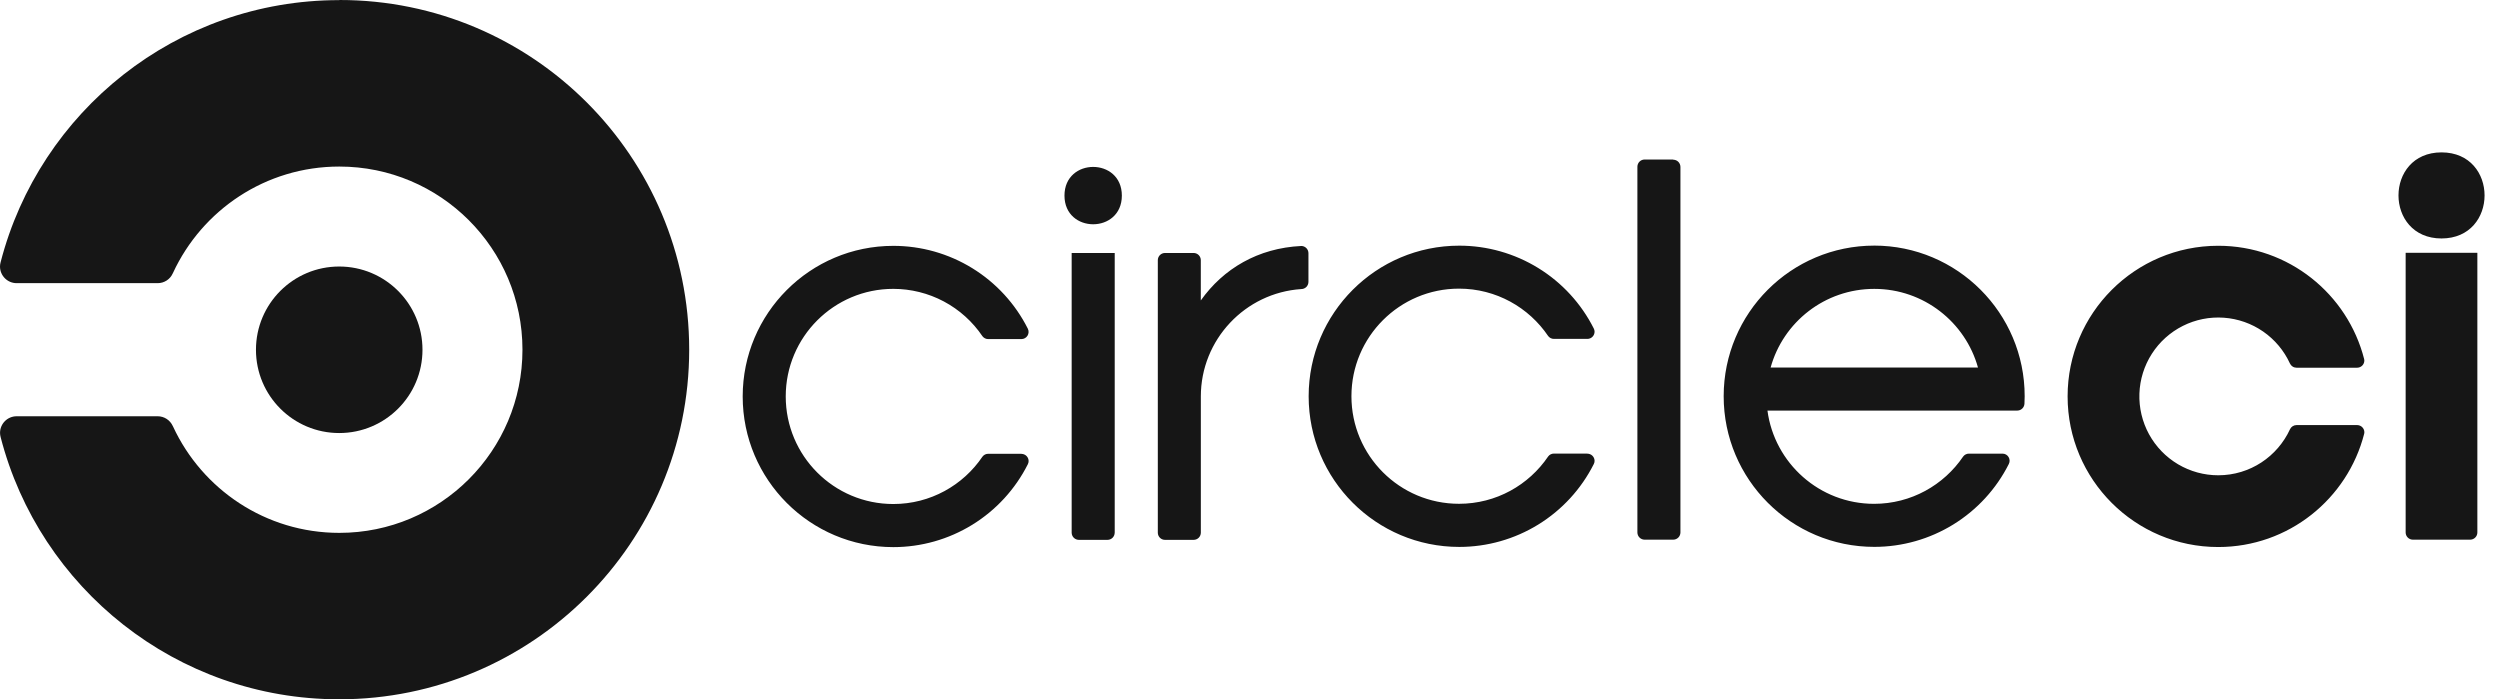
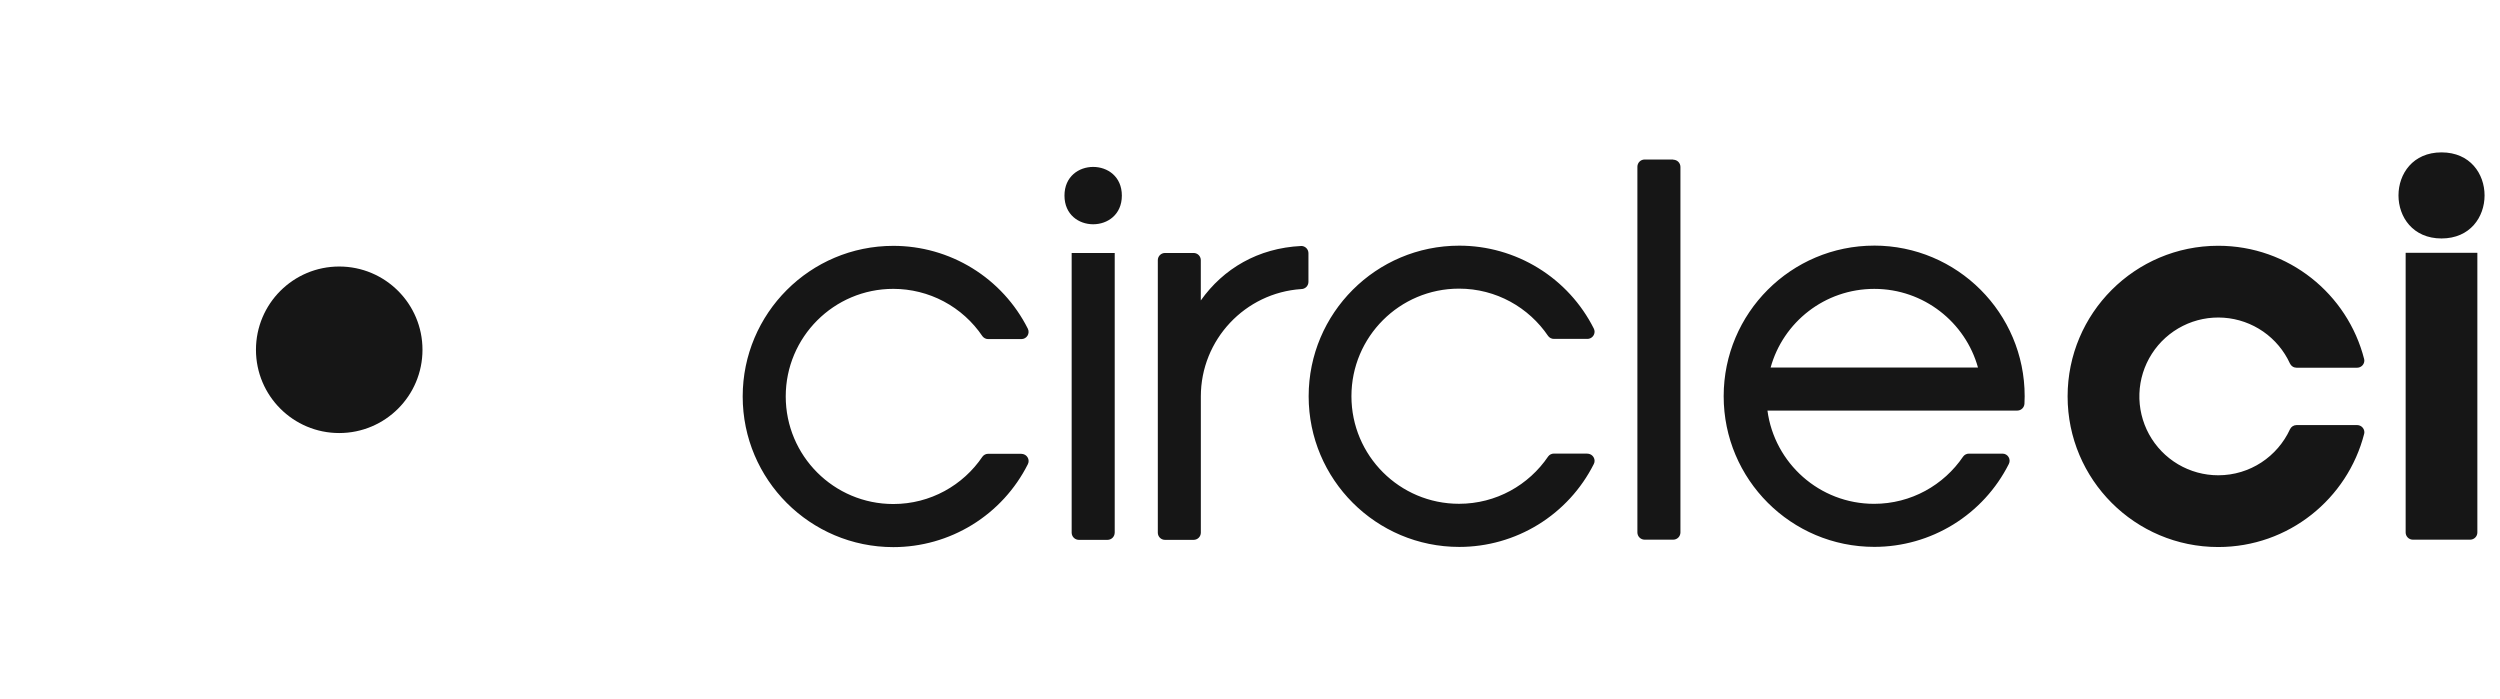
<svg xmlns="http://www.w3.org/2000/svg" width="143" height="40" viewBox="0 0 143 40" fill="none">
  <path d="M58.427 25.957H56.522C56.394 25.957 56.274 26.017 56.197 26.12C55.091 27.755 53.222 28.83 51.097 28.83C47.697 28.83 44.944 26.075 44.944 22.676C44.944 19.278 47.699 16.523 51.097 16.523C52.104 16.523 53.096 16.77 53.985 17.242C54.874 17.715 55.634 18.399 56.197 19.234C56.274 19.334 56.394 19.396 56.522 19.396H58.427C58.496 19.396 58.565 19.377 58.626 19.343C58.686 19.309 58.737 19.26 58.774 19.201C58.81 19.141 58.831 19.074 58.835 19.004C58.838 18.935 58.824 18.865 58.793 18.803C58.076 17.377 56.976 16.179 55.617 15.342C54.259 14.505 52.694 14.062 51.098 14.063C46.341 14.063 42.482 17.92 42.482 22.679C42.482 27.437 46.34 31.295 51.098 31.295C52.694 31.295 54.258 30.852 55.617 30.015C56.975 29.178 58.074 27.98 58.792 26.555C58.822 26.497 58.837 26.435 58.837 26.371C58.836 26.262 58.793 26.158 58.716 26.082C58.639 26.005 58.534 25.962 58.426 25.961L58.427 25.957ZM64.17 11.188C64.17 13.375 60.888 13.375 60.888 11.188C60.888 9.001 64.17 9.001 64.17 11.188ZM63.762 30.47V14.47H61.299V30.47C61.3 30.578 61.343 30.682 61.42 30.759C61.497 30.836 61.601 30.879 61.709 30.88H63.35C63.459 30.879 63.563 30.836 63.64 30.759C63.716 30.682 63.76 30.578 63.76 30.47H63.762ZM74.436 14.07C71.954 14.188 69.97 15.374 68.686 17.185V14.88C68.686 14.772 68.642 14.668 68.566 14.591C68.489 14.514 68.385 14.471 68.276 14.47H66.637C66.528 14.471 66.424 14.514 66.347 14.591C66.271 14.668 66.227 14.772 66.227 14.88V30.47C66.227 30.695 66.409 30.88 66.637 30.88H68.278C68.386 30.879 68.49 30.836 68.567 30.759C68.644 30.682 68.687 30.578 68.688 30.47V22.675C68.688 19.425 71.225 16.747 74.431 16.535C74.54 16.535 74.645 16.491 74.722 16.415C74.799 16.337 74.842 16.233 74.843 16.124V14.479C74.842 14.372 74.799 14.269 74.724 14.192C74.649 14.116 74.546 14.071 74.439 14.069L74.436 14.07ZM90.786 25.945H88.881C88.753 25.945 88.633 26.005 88.556 26.108C87.45 27.742 85.581 28.817 83.456 28.817C80.056 28.817 77.302 26.062 77.302 22.664C77.302 19.265 80.057 16.51 83.456 16.51C85.578 16.51 87.448 17.585 88.556 19.223C88.633 19.323 88.753 19.385 88.881 19.385H90.798C90.907 19.385 91.011 19.342 91.088 19.265C91.165 19.188 91.209 19.084 91.21 18.975C91.209 18.911 91.194 18.848 91.165 18.791C90.447 17.366 89.348 16.168 87.989 15.332C86.631 14.495 85.067 14.052 83.471 14.052C78.712 14.052 74.855 17.909 74.855 22.668C74.855 27.426 78.712 31.284 83.471 31.284C85.067 31.284 86.631 30.841 87.989 30.004C89.348 29.167 90.447 27.969 91.165 26.544C91.195 26.486 91.21 26.424 91.21 26.36C91.209 26.251 91.165 26.147 91.088 26.07C91.011 25.994 90.907 25.95 90.798 25.95L90.786 25.945ZM95.711 9.124H94.069C93.961 9.125 93.857 9.168 93.78 9.245C93.703 9.322 93.66 9.426 93.659 9.534V30.459C93.66 30.567 93.703 30.671 93.78 30.748C93.857 30.825 93.961 30.868 94.069 30.869H95.711C95.819 30.868 95.923 30.825 96 30.748C96.076 30.671 96.12 30.567 96.121 30.459V9.546C96.12 9.437 96.076 9.333 96 9.256C95.923 9.18 95.819 9.136 95.711 9.136V9.124ZM107.21 14.049C102.452 14.049 98.594 17.907 98.594 22.665C98.594 27.424 102.452 31.281 107.21 31.281C108.806 31.281 110.37 30.838 111.728 30.001C113.087 29.164 114.186 27.966 114.904 26.541C115.045 26.269 114.845 25.944 114.539 25.948H112.622C112.491 25.948 112.369 26.01 112.291 26.116C111.185 27.746 109.316 28.819 107.198 28.819C104.078 28.819 101.5 26.496 101.098 23.485H115.39C115.495 23.484 115.596 23.444 115.671 23.371C115.747 23.299 115.793 23.2 115.799 23.095L115.811 22.664C115.811 17.905 111.954 14.048 107.196 14.048L107.21 14.049ZM101.279 21.024C101.998 18.424 104.379 16.524 107.21 16.524C110.041 16.524 112.422 18.436 113.141 21.024H101.279ZM139.655 8.716C136.373 8.716 136.373 13.64 139.655 13.64C142.938 13.64 142.938 8.716 139.655 8.716ZM141.705 14.459V30.459C141.705 30.567 141.661 30.671 141.584 30.748C141.508 30.825 141.404 30.868 141.295 30.869H138.013C137.904 30.868 137.8 30.825 137.724 30.748C137.647 30.671 137.604 30.567 137.603 30.459V14.459H141.705ZM126.884 31.29C130.907 31.29 134.28 28.534 135.232 24.809C135.238 24.781 135.242 24.753 135.242 24.725C135.241 24.616 135.198 24.513 135.121 24.436C135.044 24.359 134.94 24.316 134.832 24.315H131.359C131.281 24.315 131.204 24.338 131.138 24.381C131.072 24.423 131.02 24.484 130.987 24.555C130.272 26.108 128.706 27.186 126.884 27.186C126.074 27.186 125.279 26.968 124.582 26.555C123.886 26.142 123.313 25.549 122.924 24.838C122.536 24.128 122.346 23.325 122.374 22.516C122.402 21.706 122.648 20.919 123.086 20.237C123.523 19.555 124.136 19.004 124.86 18.641C125.584 18.277 126.393 18.116 127.201 18.173C128.009 18.23 128.787 18.503 129.453 18.964C130.119 19.425 130.648 20.058 130.986 20.794C131.019 20.865 131.071 20.925 131.137 20.967C131.203 21.01 131.28 21.032 131.358 21.033H134.83C134.939 21.032 135.043 20.989 135.12 20.912C135.196 20.835 135.24 20.731 135.24 20.623C135.24 20.595 135.237 20.567 135.23 20.54C134.28 16.815 130.906 14.058 126.883 14.058C122.126 14.058 118.267 17.915 118.267 22.674C118.267 27.432 122.126 31.29 126.883 31.29H126.884Z" fill="#161616" />
  <path d="M19.403 24.77C22.034 24.77 24.166 22.638 24.166 20.008C24.166 17.377 22.034 15.245 19.403 15.245C16.773 15.245 14.641 17.377 14.641 20.008C14.641 22.638 16.773 24.77 19.403 24.77Z" fill="#161616" />
-   <path d="M19.403 0.007C10.084 0.007 2.254 6.382 0.033 15.007C0.012 15.084 0.001 15.164 0 15.244C0 15.768 0.426 16.197 0.953 16.197H9.018C9.2 16.197 9.379 16.145 9.532 16.046C9.686 15.947 9.807 15.805 9.881 15.639C9.881 15.639 9.894 15.616 9.899 15.604C11.561 12.017 15.192 9.527 19.407 9.527C25.194 9.527 29.885 14.217 29.885 20.003C29.885 25.79 25.195 30.48 19.409 30.48C15.195 30.48 11.565 27.99 9.901 24.403C9.895 24.391 9.883 24.369 9.883 24.369C9.73 24.03 9.391 23.81 9.02 23.81H0.954C0.427 23.81 0.002 24.236 0.002 24.763C0.003 24.843 0.014 24.923 0.035 25C2.256 33.625 10.087 40 19.405 40C30.452 39.998 39.422 31.045 39.422 20C39.422 8.955 30.468 0 19.422 0L19.403 0.007Z" fill="#161616" />
</svg>